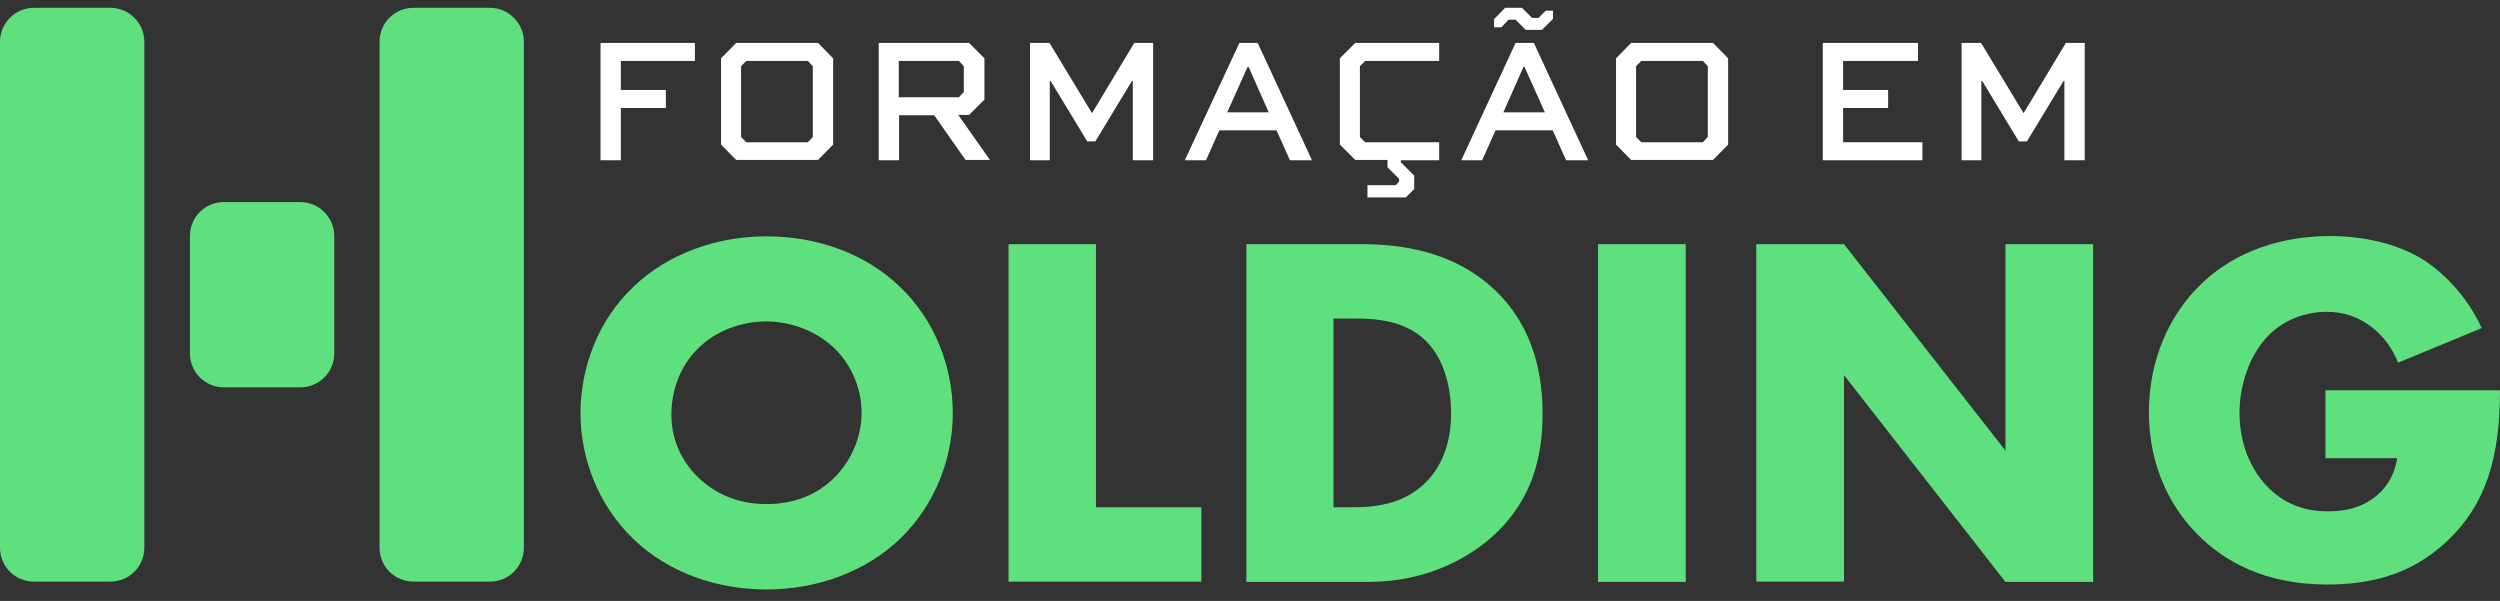
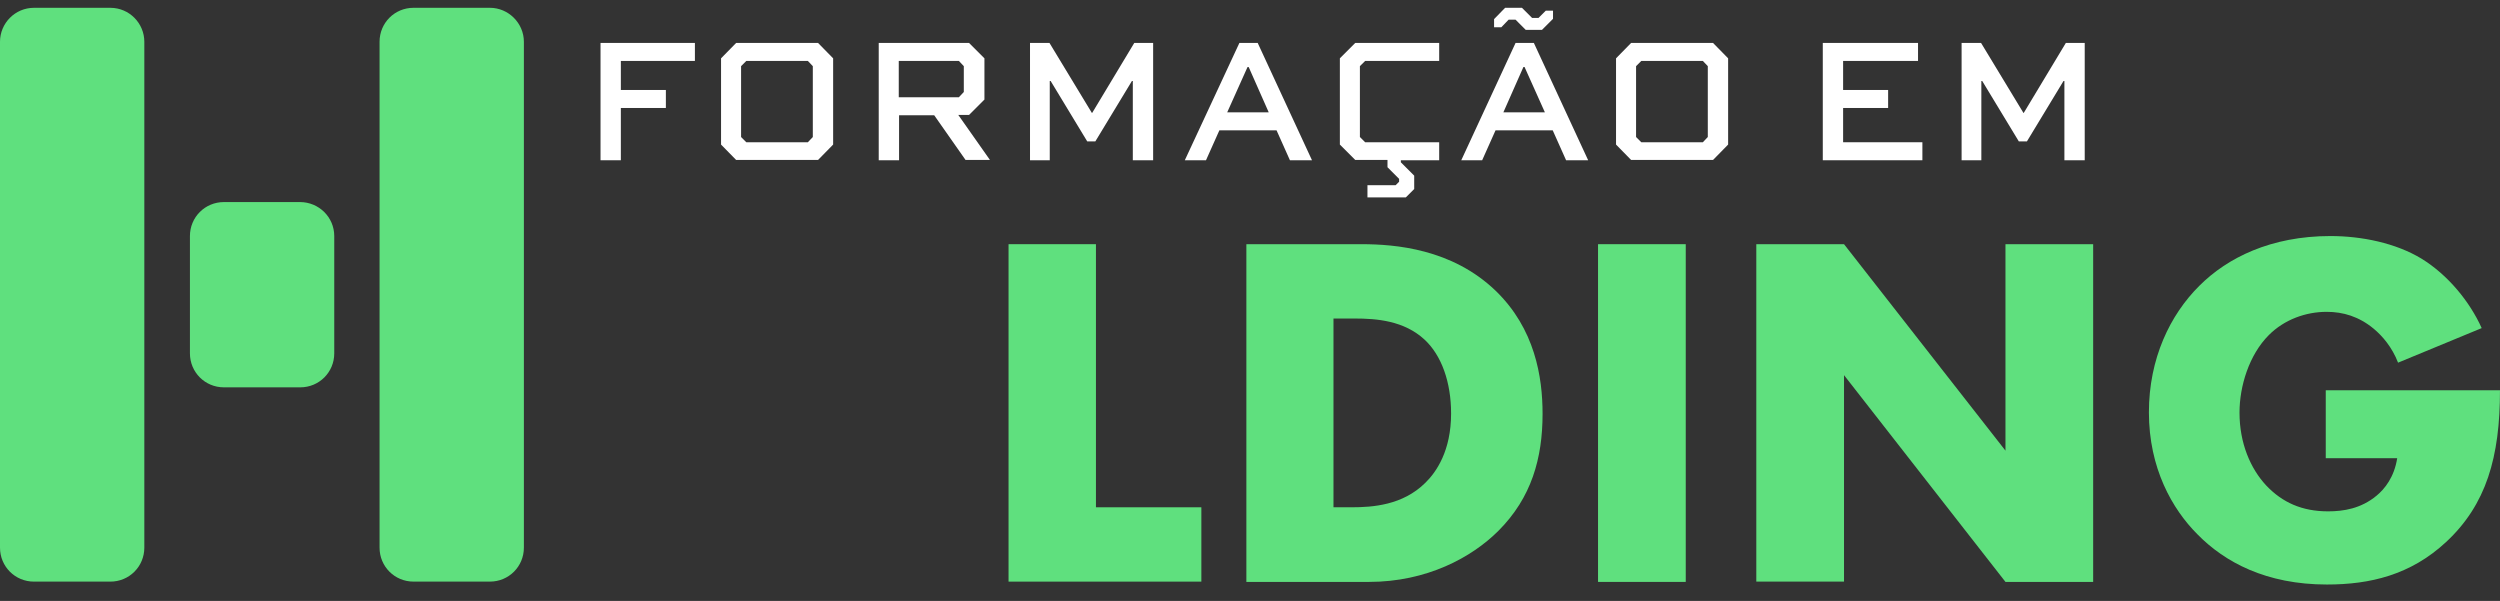
<svg xmlns="http://www.w3.org/2000/svg" width="208" height="50" viewBox="0 0 208 50" fill="none">
  <rect x="0" y="0" width="208" height="50" fill="#333333" stroke="none" />
  <path d="M9.181 0.65H2.827C1.256 0.65 0 1.93 0 3.476V45.564C0 47.135 1.256 48.391 2.827 48.391H9.181C10.752 48.391 12.008 47.135 12.008 45.564V3.476C12.008 1.93 10.752 0.65 9.181 0.65Z" fill="#5FE07E" />
  <path d="M40.76 0.649H34.405C32.835 0.649 31.579 1.905 31.579 3.476V45.563C31.579 47.134 32.835 48.39 34.405 48.39H40.76C42.33 48.39 43.587 47.134 43.587 45.563V3.476C43.587 1.929 42.306 0.649 40.76 0.649Z" fill="#5FE07E" />
  <path d="M24.959 16.812H18.629C17.058 16.812 15.802 18.069 15.802 19.639V29.4C15.802 30.97 17.058 32.227 18.629 32.227H24.983C26.553 32.227 27.81 30.97 27.81 29.4V19.639C27.81 18.069 26.529 16.812 24.959 16.812Z" fill="#5FE07E" />
-   <path d="M74.85 44.863C71.975 47.593 67.941 49.043 63.785 49.043C59.605 49.043 55.57 47.617 52.719 44.863C49.723 41.988 48.298 38.074 48.298 34.377C48.298 30.632 49.723 26.67 52.719 23.843C55.57 21.113 59.605 19.663 63.785 19.663C67.965 19.663 71.999 21.089 74.85 23.843C77.846 26.67 79.272 30.632 79.272 34.377C79.272 38.074 77.846 41.988 74.85 44.863ZM58.083 28.989C56.561 30.463 55.86 32.517 55.86 34.498C55.86 36.987 57.044 38.702 58.083 39.717C59.436 41.022 61.321 41.94 63.761 41.94C66.249 41.94 68.11 41.046 69.414 39.741C70.719 38.436 71.685 36.504 71.685 34.353C71.685 32.154 70.719 30.222 69.414 28.965C67.868 27.491 65.718 26.742 63.761 26.742C61.755 26.742 59.605 27.467 58.083 28.989Z" fill="#5FE07E" />
  <path d="M91.183 20.316V42.206H99.953V48.391H83.911V20.316H91.183Z" fill="#5FE07E" />
  <path d="M103.698 48.391V20.316H113.265C116.092 20.316 120.804 20.703 124.428 24.182C127.713 27.347 128.342 31.381 128.342 34.426C128.342 38.122 127.424 41.408 124.669 44.163C122.446 46.385 118.702 48.415 113.894 48.415H103.698V48.391ZM110.97 42.206H112.444C114.208 42.206 116.696 42.036 118.581 40.176C119.499 39.282 120.731 37.518 120.731 34.402C120.731 31.792 119.934 29.57 118.532 28.265C116.817 26.67 114.522 26.501 112.71 26.501H110.946V42.206H110.97Z" fill="#5FE07E" />
  <path d="M140.254 20.316V48.415H132.957V20.316H140.254Z" fill="#5FE07E" />
  <path d="M146.125 48.391V20.316H153.422L166.855 37.494V20.316H174.151V48.415H166.855L153.422 31.212V48.391H146.125Z" fill="#5FE07E" />
-   <path d="M193.503 32.469H207.999C207.999 38.026 206.864 41.988 203.505 45.105C200.558 47.835 197.2 48.632 193.6 48.632C188.55 48.632 185.095 46.772 182.824 44.452C180.722 42.35 178.789 38.944 178.789 34.305C178.789 29.835 180.553 26.187 182.993 23.771C185.312 21.451 188.937 19.639 193.89 19.639C196.499 19.639 199.326 20.219 201.476 21.524C203.675 22.877 205.487 25.1 206.477 27.298L199.519 30.174C199.012 28.869 198.214 27.951 197.489 27.347C196.257 26.332 194.953 25.945 193.575 25.945C191.86 25.945 190.072 26.573 188.767 27.878C187.125 29.521 186.327 32.13 186.327 34.329C186.327 36.89 187.245 38.992 188.55 40.393C189.903 41.819 191.546 42.544 193.696 42.544C194.953 42.544 196.426 42.326 197.731 41.239C198.408 40.683 199.205 39.693 199.446 38.122H193.479V32.469H193.503Z" fill="#5FE07E" />
+   <path d="M193.503 32.469H207.999C207.999 38.026 206.864 41.988 203.505 45.105C200.558 47.835 197.2 48.632 193.6 48.632C188.55 48.632 185.095 46.772 182.824 44.452C180.722 42.35 178.789 38.944 178.789 34.305C178.789 29.835 180.553 26.187 182.993 23.771C185.312 21.451 188.937 19.639 193.89 19.639C196.499 19.639 199.326 20.219 201.476 21.524C203.675 22.877 205.487 25.1 206.477 27.298L199.519 30.174C199.012 28.869 198.214 27.951 197.489 27.347C196.257 26.332 194.953 25.945 193.575 25.945C191.86 25.945 190.072 26.573 188.767 27.878C187.125 29.521 186.327 32.13 186.327 34.329C186.327 36.89 187.245 38.992 188.55 40.393C189.903 41.819 191.546 42.544 193.696 42.544C194.953 42.544 196.426 42.326 197.731 41.239C198.408 40.683 199.205 39.693 199.446 38.122H193.479H193.503Z" fill="#5FE07E" />
  <path d="M49.964 13.333V3.572H57.816V5.07H51.655V7.486H55.4V8.984H51.655V13.333H49.964Z" fill="white" />
  <path d="M61.248 3.572H68.061L69.317 4.853V12.028L68.061 13.309H61.248L59.991 12.028V4.853L61.248 3.572ZM61.658 5.505V11.4L62.093 11.835H67.215L67.626 11.4V5.505L67.215 5.07H62.093L61.658 5.505Z" fill="white" />
  <path d="M77.725 9.588H74.802V13.333H73.11V3.572H80.624L81.905 4.853V8.284L80.624 9.564H79.73L82.364 13.309H80.334L77.725 9.588ZM79.779 8.09L80.189 7.655V5.505L79.779 5.07H74.777V8.09H79.779Z" fill="white" />
  <path d="M94.25 13.333V6.737H94.178L91.133 11.763H90.457L87.413 6.737H87.34V13.333H85.697V3.572H87.316L90.844 9.395H90.868L94.371 3.572H95.941V13.333H94.25Z" fill="white" />
  <path d="M103.118 3.572H104.64L109.158 13.333H107.322L106.21 10.845H101.451L100.339 13.333H98.576L103.118 3.572ZM102.103 9.347H105.558L103.891 5.578H103.794L102.103 9.347Z" fill="white" />
  <path d="M113.748 15.411H116.116L116.406 15.121V14.88L115.439 13.913V13.309H112.758L111.477 12.028V4.853L112.758 3.572H119.74V5.07H113.579L113.144 5.505V11.4L113.579 11.835H119.74V13.333H116.551V13.502L117.662 14.614V15.725L116.962 16.426H113.772V15.411H113.748Z" fill="white" />
  <path d="M126.095 3.572H127.617L132.135 13.333H130.299L129.187 10.845H124.428L123.316 13.333H121.577L126.095 3.572ZM124.307 2.267V1.591L125.225 0.649H126.626L127.472 1.494H128.003L128.607 0.89H129.211V1.567L128.293 2.485H126.94L126.095 1.639H125.515L124.911 2.267H124.307ZM125.08 9.347H128.535L126.844 5.577H126.747L125.08 9.347Z" fill="white" />
  <path d="M135.71 3.572H142.524L143.78 4.853V12.028L142.524 13.309H135.71L134.454 12.028V4.853L135.71 3.572ZM136.121 5.505V11.4L136.556 11.835H141.678L142.089 11.4V5.505L141.678 5.07H136.556L136.121 5.505Z" fill="white" />
  <path d="M157.092 8.984H153.347V11.835H159.943V13.333H151.656V3.572H159.58V5.07H153.347V7.486H157.092V8.984Z" fill="white" />
  <path d="M171.758 13.333V6.737H171.685L168.641 11.763H167.965L164.92 6.737H164.848V13.333H163.205V3.572H164.824L168.351 9.395H168.375L171.879 3.572H173.449V13.333H171.758Z" fill="white" />
</svg>